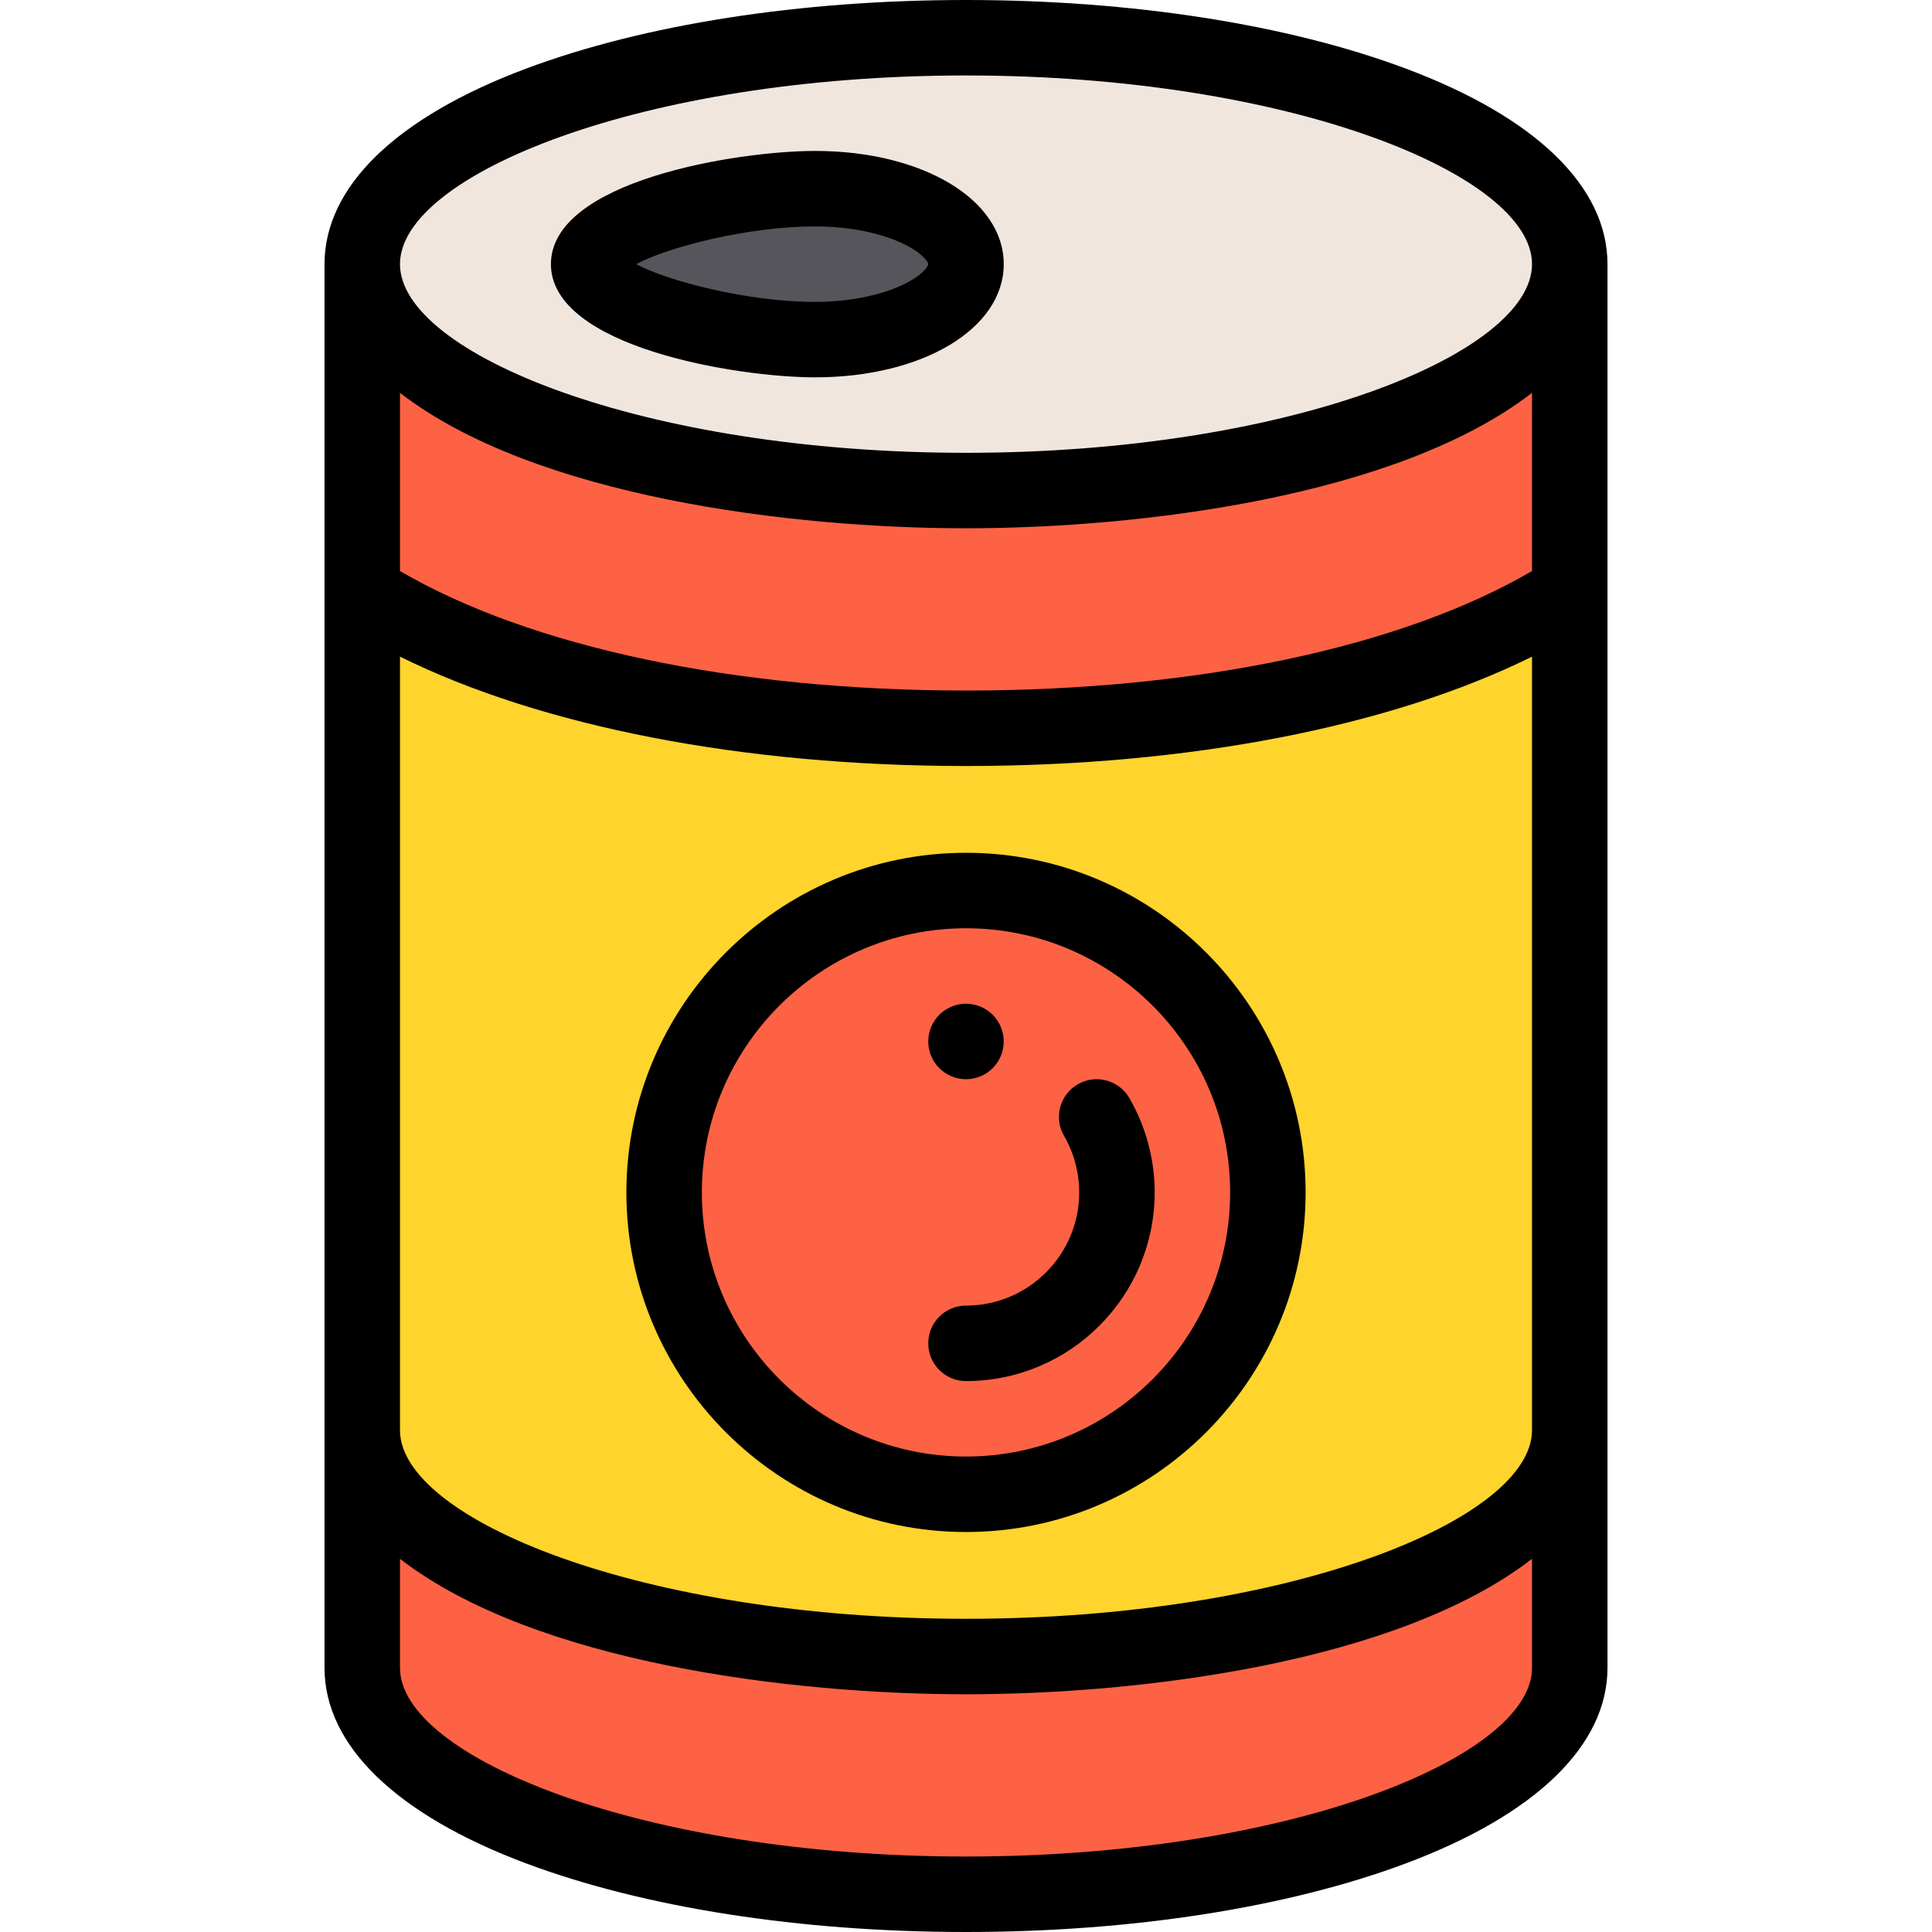
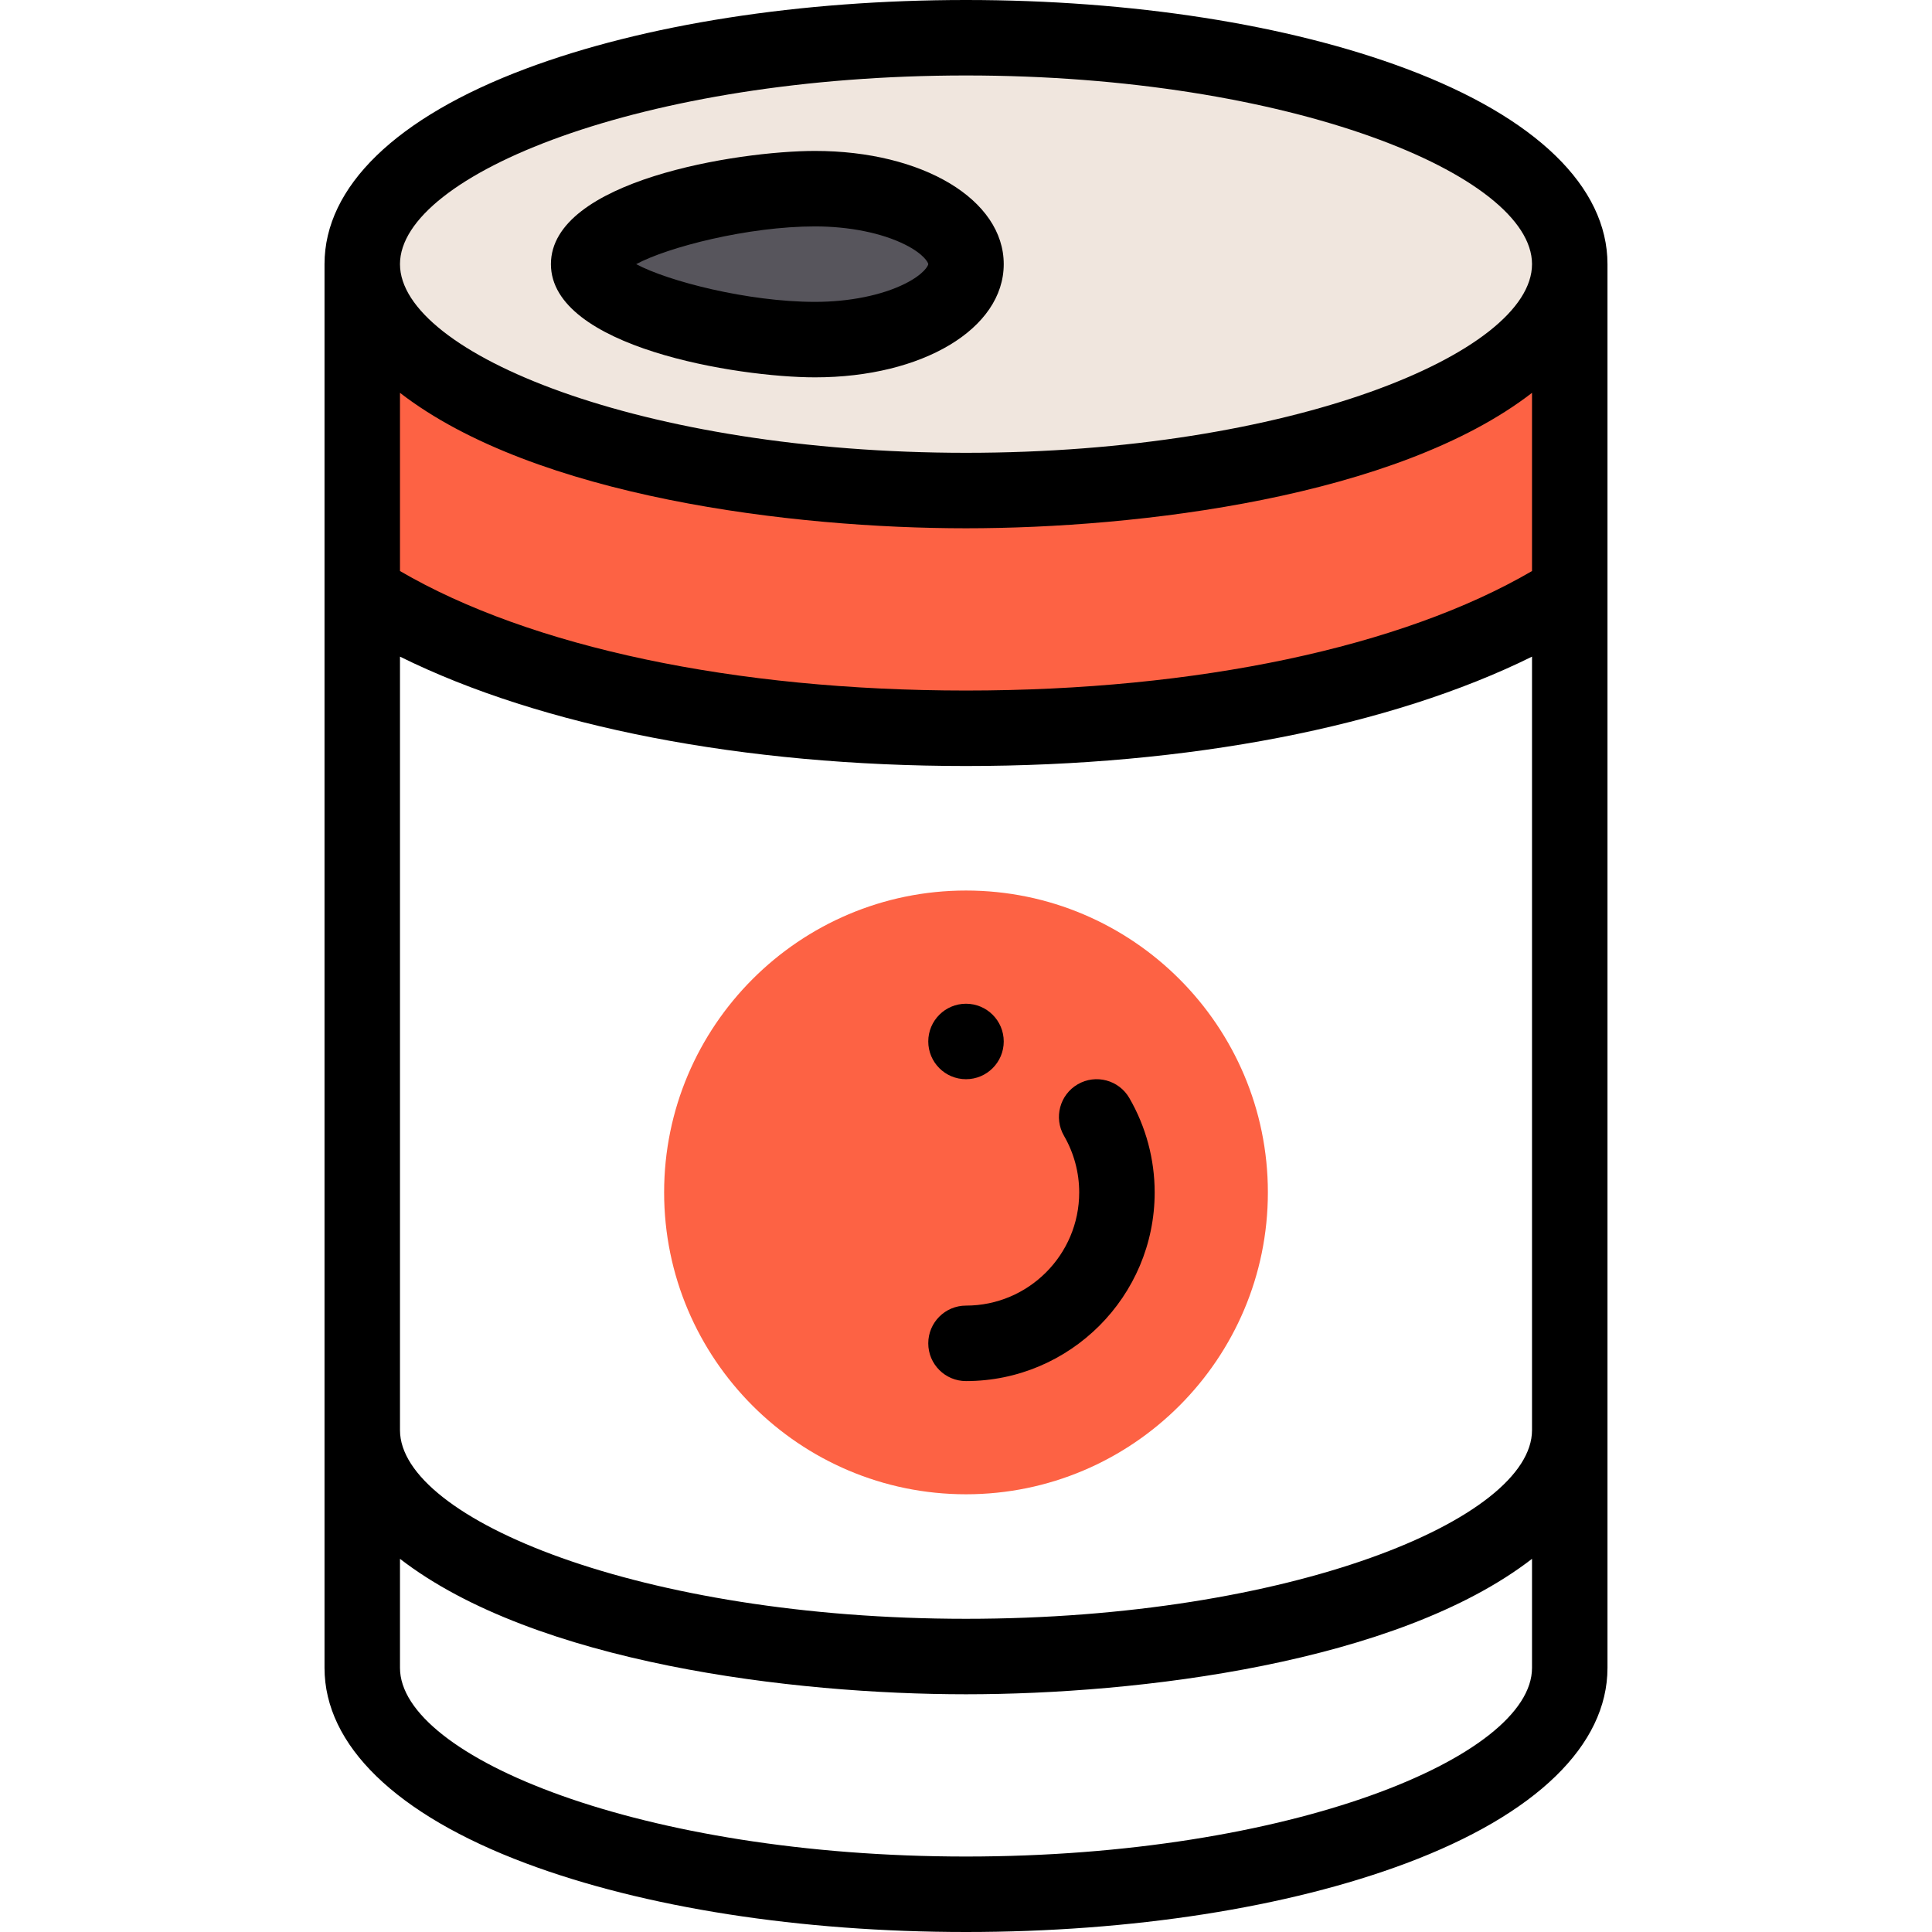
<svg xmlns="http://www.w3.org/2000/svg" version="1.1" id="Capa_1" x="0px" y="0px" viewBox="0 0 512 512" style="enable-background:new 0 0 512 512;" xml:space="preserve">
-   <path style="fill:#FD6244;" d="M416,379v63c0,33.14-71.63,60-160,60S96,475.14,96,442v-63c0,33.14,71.63,60,160,60  S416,412.14,416,379z" />
-   <path style="fill:#FED42D;" d="M416,156.95V379c0,33.14-71.63,60-160,60S96,412.14,96,379V156.95C134.4,181.53,195.37,193,256,193  S377.6,181.53,416,156.95z" />
  <path style="fill:#FD6244;" d="M416,70v86.95C377.6,181.53,316.63,193,256,193s-121.6-11.47-160-36.05V70c0,33.14,71.63,60,160,60  S416,103.14,416,70z" />
  <path style="fill:#F0E6DE;" d="M256,10c88.37,0,160,26.86,160,60s-71.63,60-160,60S96,103.14,96,70S167.63,10,256,10z" />
  <path style="fill:#FD6244;" d="M256,236c44.11,0,80,35.88,80,80s-35.89,80-80,80s-80-35.88-80-80S211.89,236,256,236z" />
  <path style="fill:#57555C;" d="M216,50c22.09,0,40,8.95,40,20s-17.91,20-40,20s-60-8.95-60-20S193.91,50,216,50z" />
  <path d="M256,286c5.52,0,10-4.48,10-10s-4.48-10-10-10s-10,4.48-10,10S250.48,286,256,286z" />
  <path d="M256,0c-43.909,0-85.336,6.467-116.65,18.209C104.947,31.11,86,49.503,86,70v372c0,20.497,18.947,38.89,53.35,51.791  C170.664,505.533,212.091,512,256,512s85.337-6.467,116.65-18.209C407.054,480.89,426,462.497,426,442V70  c0-20.497-18.946-38.89-53.35-51.791C341.337,6.467,299.909,0,256,0z M106,174.017C143.475,192.559,196.893,203,256,203  c59.106,0,112.524-10.441,150-28.982V379c0,23.603-64.148,50-150,50c-85.851,0-150-26.397-150-50V174.017z M406,151.329  C371.449,171.499,317.244,183,256,183s-115.449-11.501-150-31.671v-47.224C141.792,131.773,210.159,140,256,140  c45.643,0,114.172-8.2,150-35.895V151.329z M256,492c-85.851,0-150-26.397-150-50v-28.895C141.792,440.773,210.159,449,256,449  c45.643,0,114.172-8.2,150-35.895V442C406,465.603,341.852,492,256,492z M406,70c0,23.603-64.148,50-150,50  c-85.851,0-150-26.397-150-50s64.149-50,150-50C341.852,20,406,46.397,406,70z" />
  <path d="M146,70c0,22.052,49.513,30,70,30c28.505,0,50-12.897,50-30s-21.495-30-50-30C195.473,40,146,47.851,146,70z M246,70  c0,0.347-1.075,2.644-6.188,5.199C233.709,78.25,225.03,80,216,80c-17.801,0-39.017-5.492-47.403-10C176.983,65.492,198.2,60,216,60  c9.03,0,17.709,1.75,23.812,4.801C244.925,67.356,246,69.653,246,70z" />
-   <path d="M256,406c49.626,0,90-40.374,90-90s-40.374-90-90-90s-90,40.374-90,90S206.374,406,256,406z M256,246  c38.598,0,70,31.402,70,70s-31.402,70-70,70s-70-31.402-70-70S217.402,246,256,246z" />
  <path d="M256,366c27.57,0,50-22.43,50-50c0-8.773-2.322-17.423-6.716-25.011c-2.768-4.779-8.886-6.41-13.665-3.644  c-4.779,2.768-6.41,8.886-3.644,13.665c2.633,4.547,4.024,9.73,4.024,14.989c0,16.542-13.458,30-30,30c-5.522,0-10,4.478-10,10  S250.478,366,256,366z" />
  <g>
</g>
  <g>
</g>
  <g>
</g>
  <g>
</g>
  <g>
</g>
  <g>
</g>
  <g>
</g>
  <g>
</g>
  <g>
</g>
  <g>
</g>
  <g>
</g>
  <g>
</g>
  <g>
</g>
  <g>
</g>
  <g>
</g>
</svg>